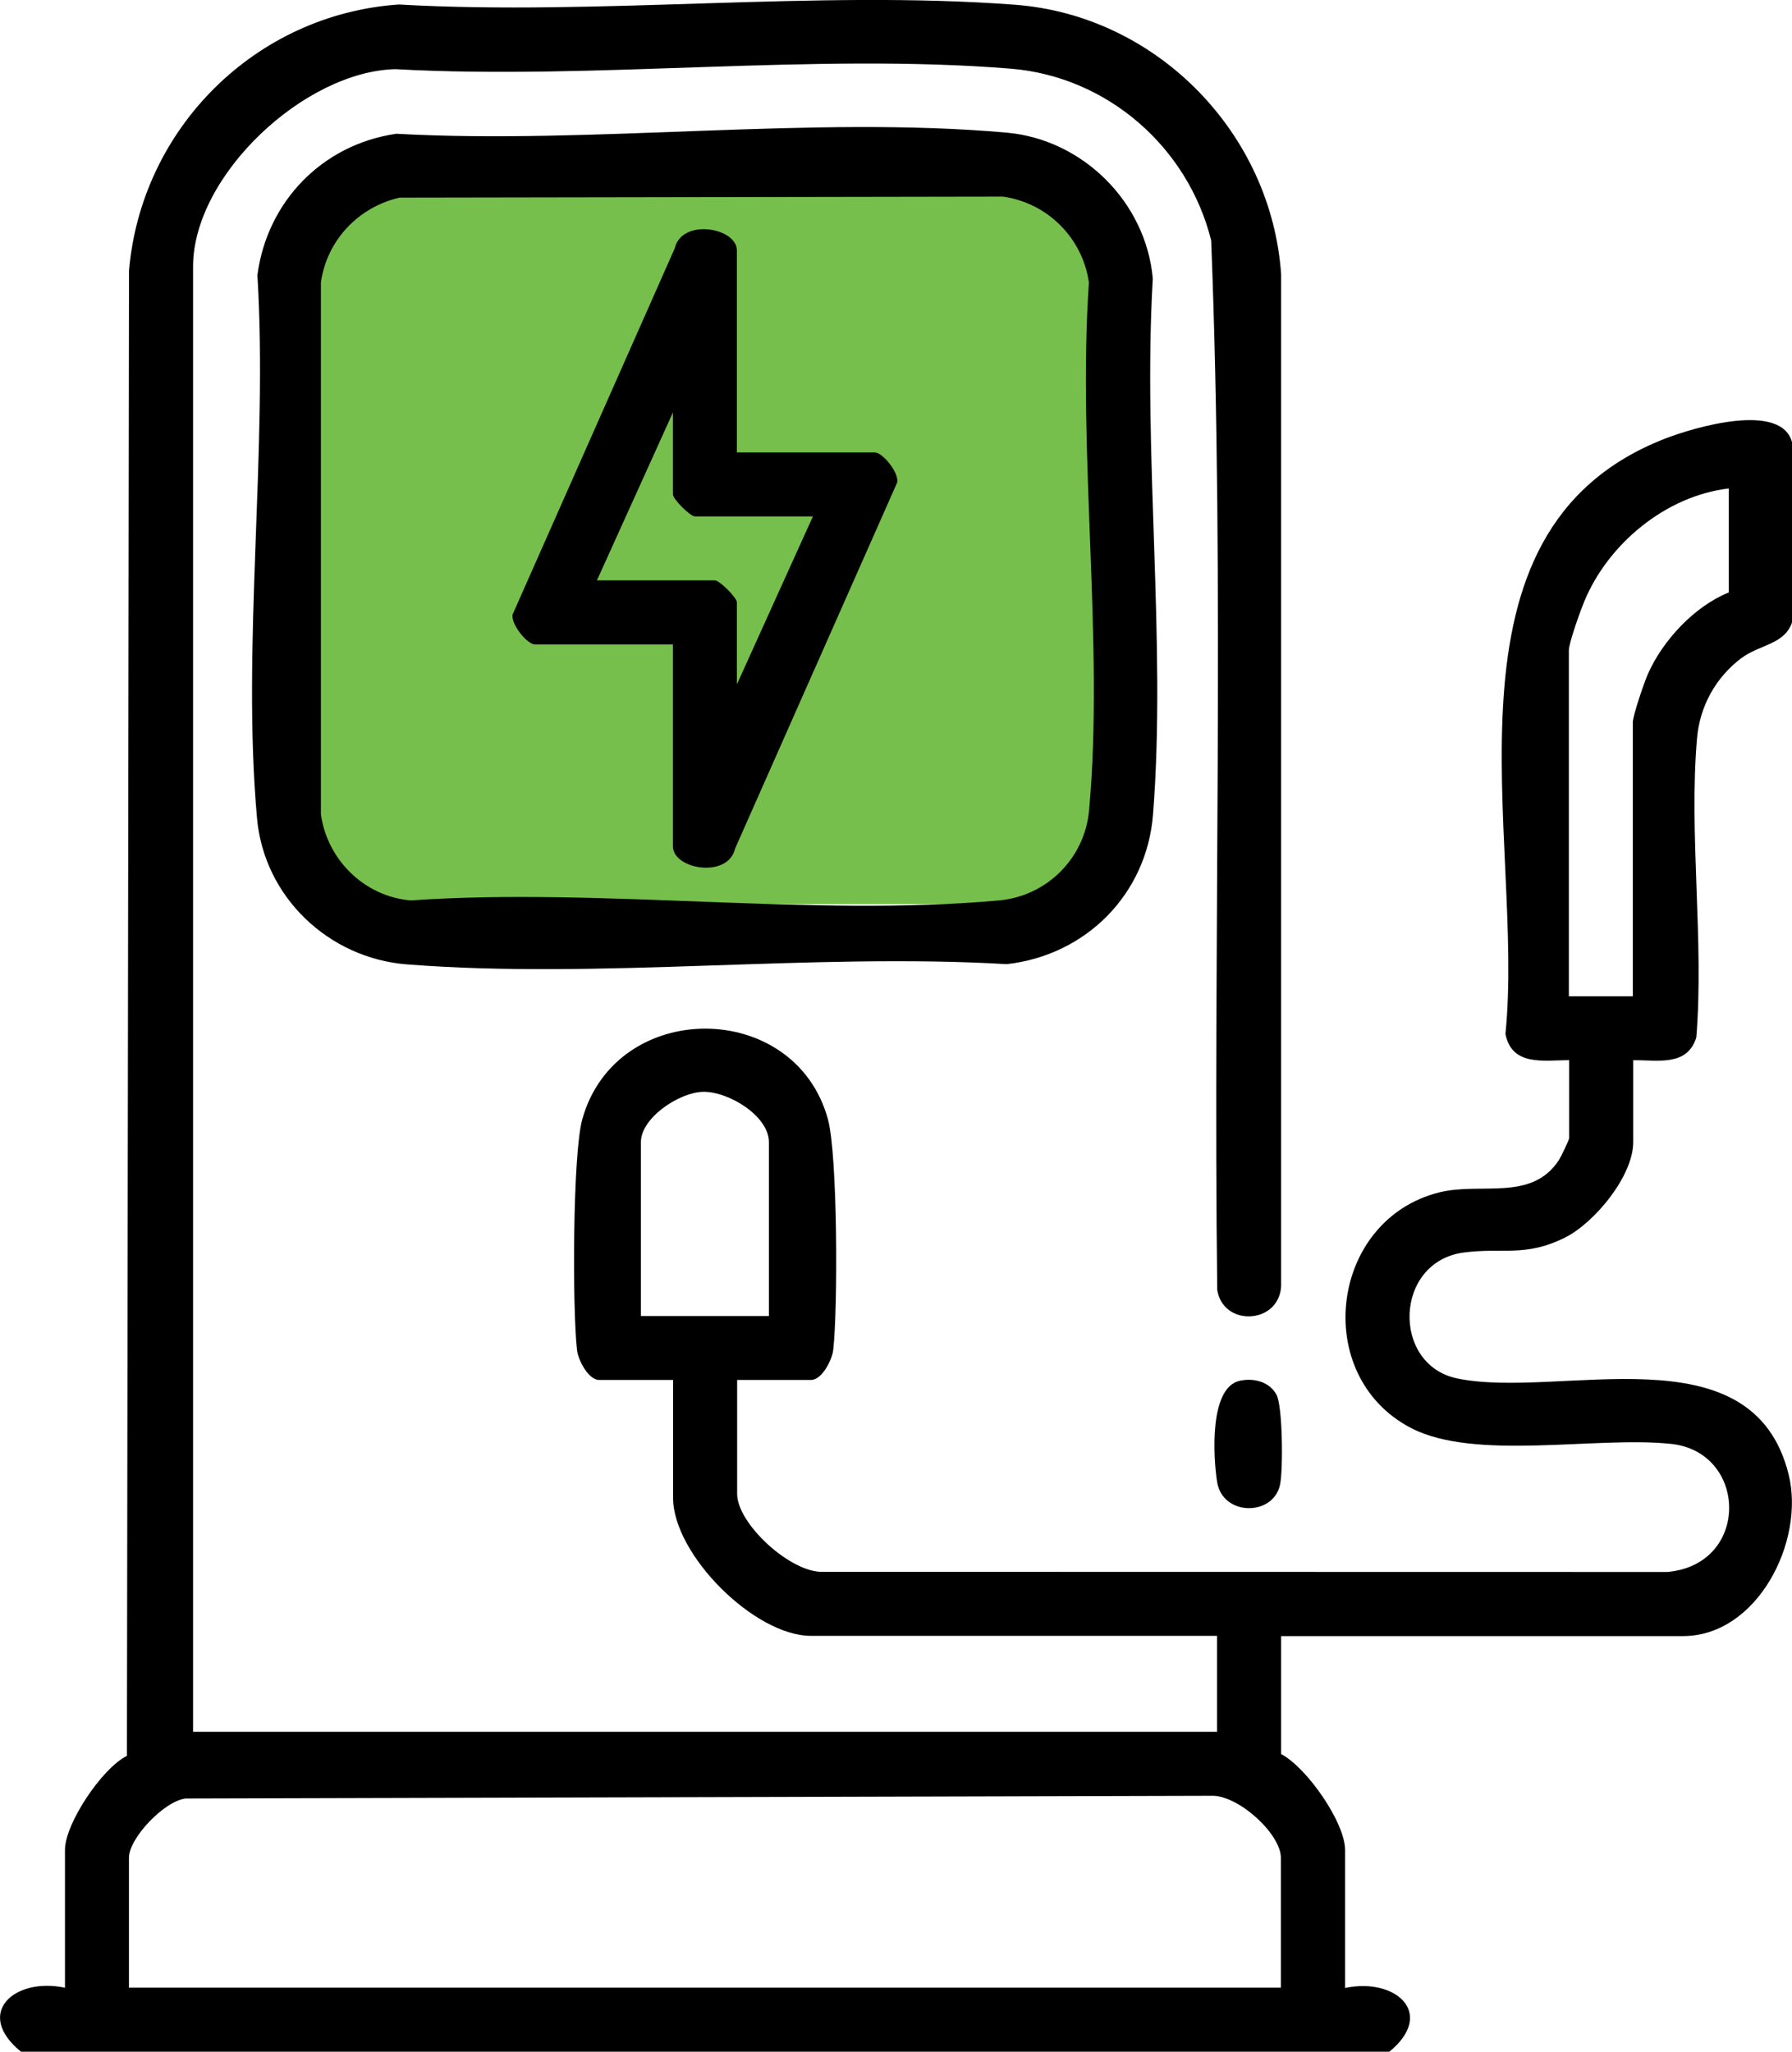
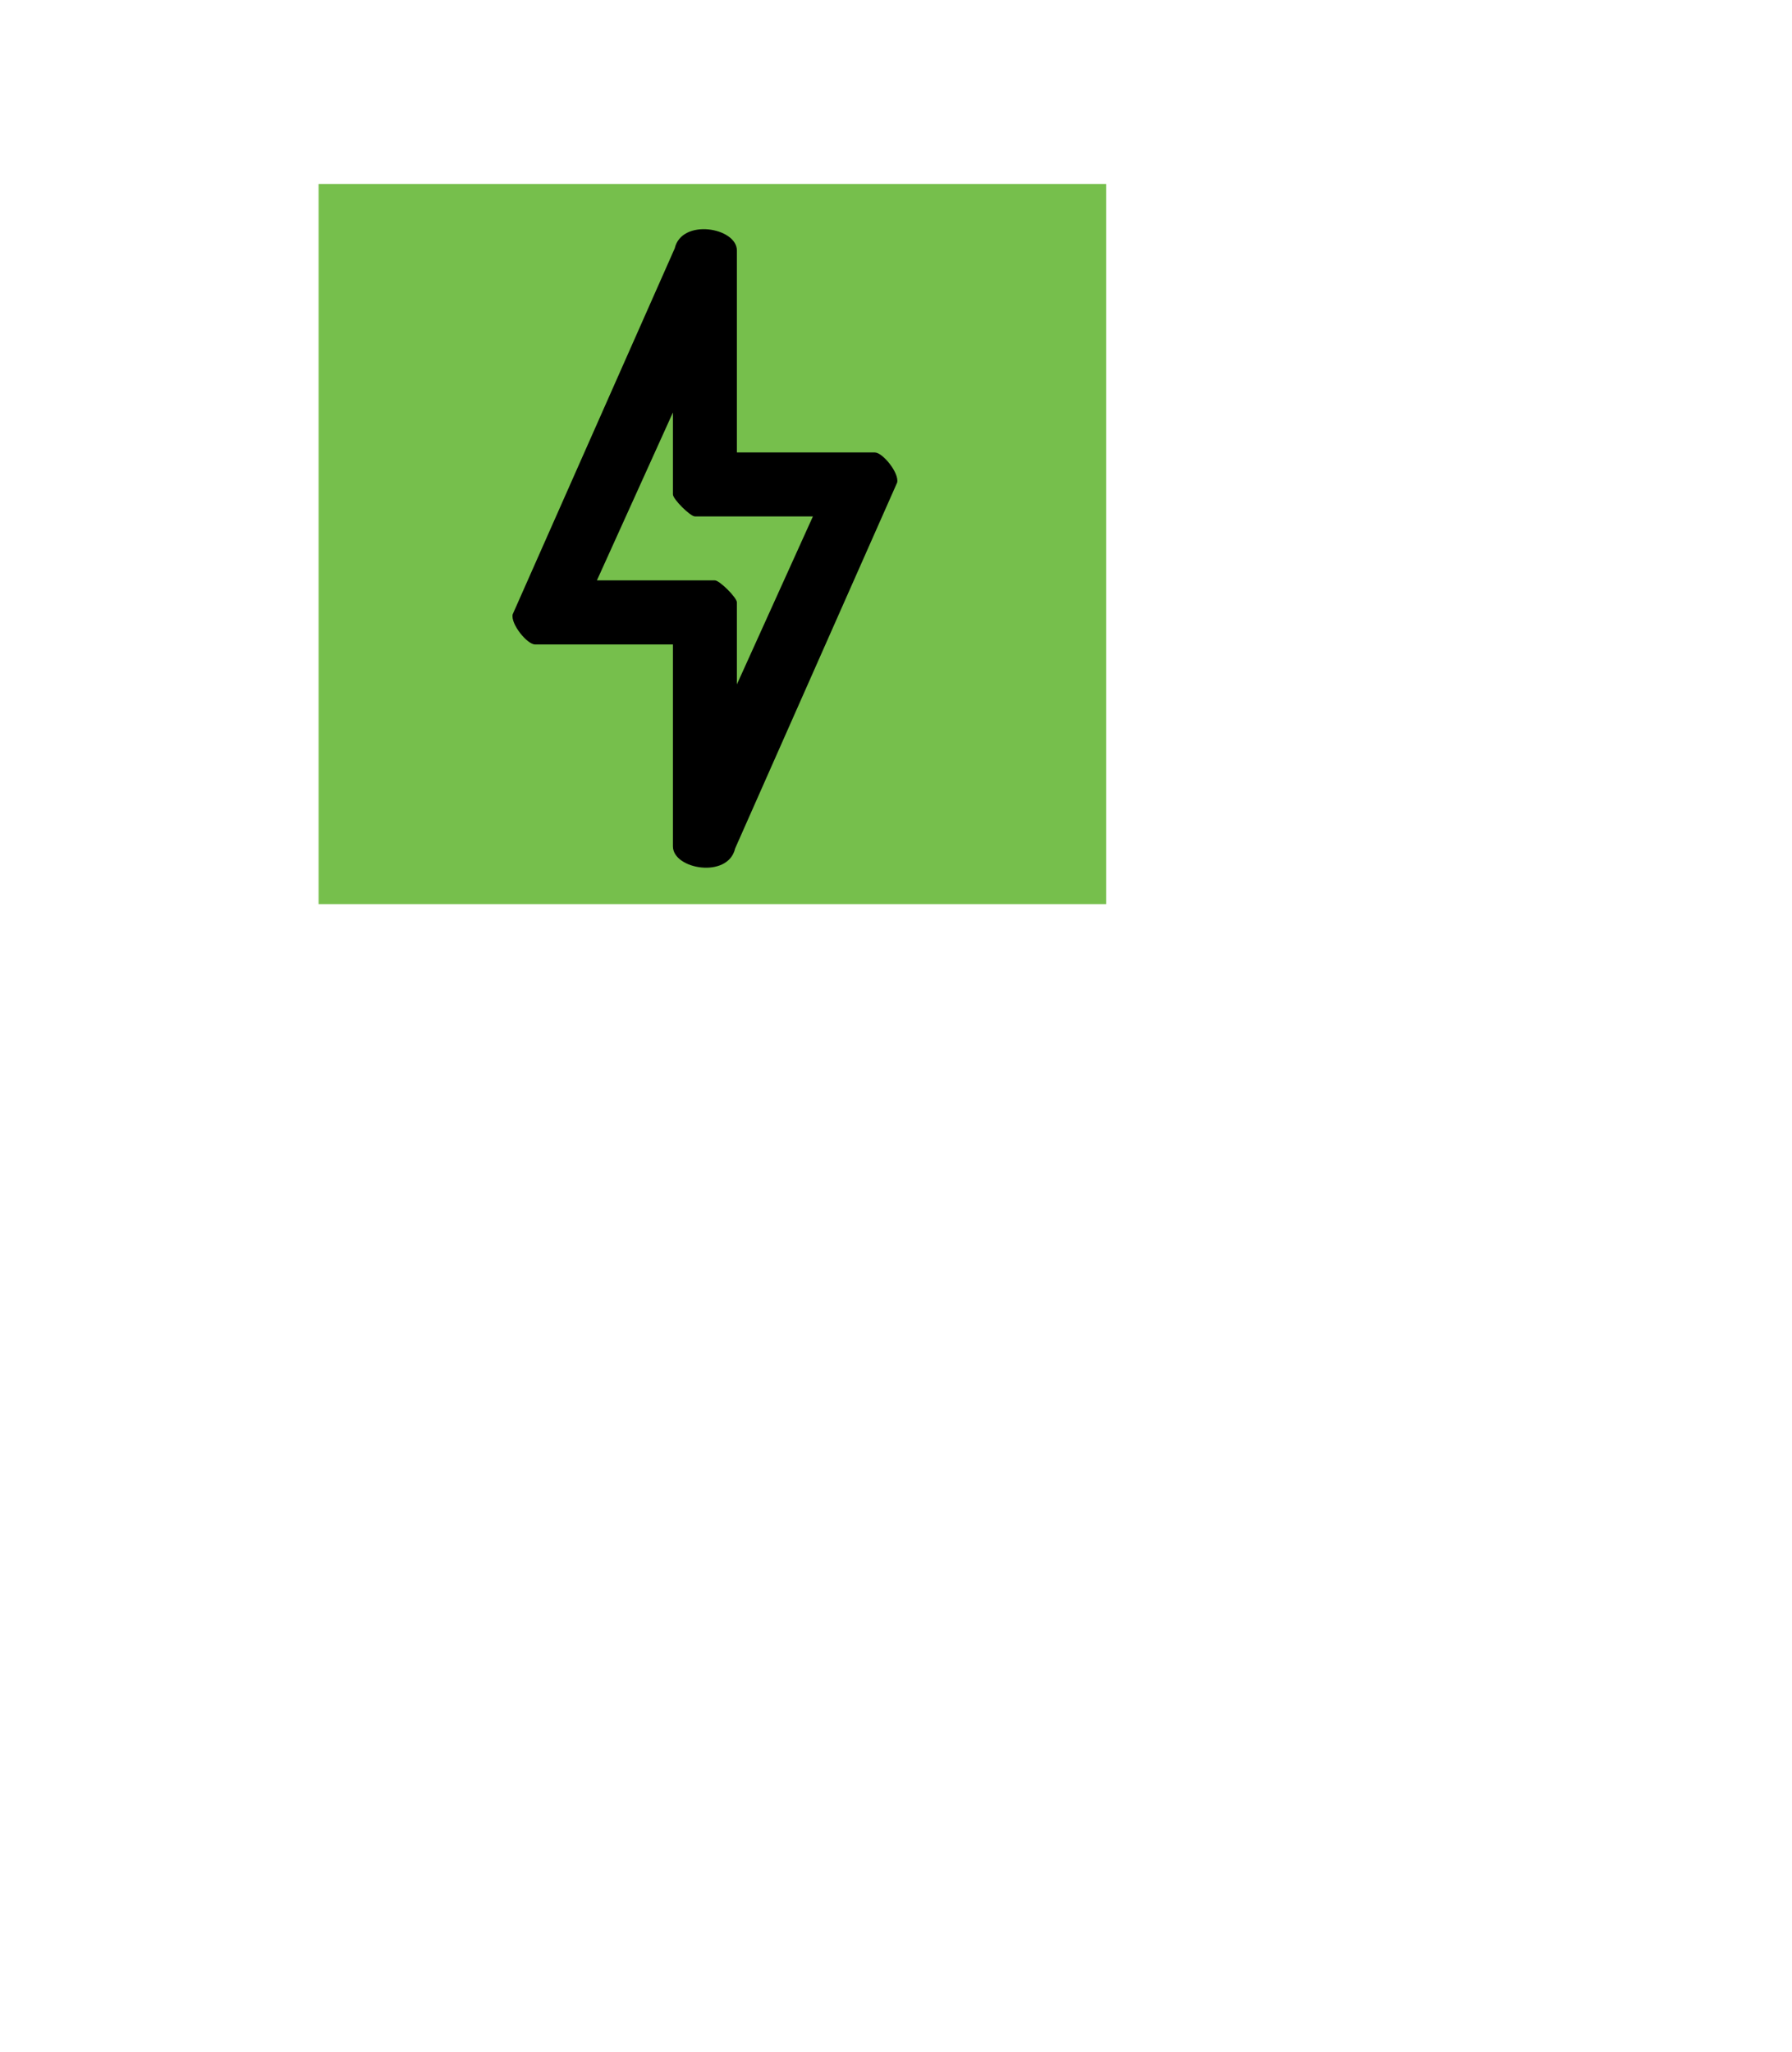
<svg xmlns="http://www.w3.org/2000/svg" id="Ebene_1" data-name="Ebene 1" viewBox="0 0 230.56 264">
  <defs>
    <style>
      .cls-1 {
        fill: #76bf4c;
      }
    </style>
  </defs>
  <rect class="cls-1" x="40.99" y="23.67" width="101.33" height="92.67" />
  <g>
-     <path d="M2.7,264c-6.09-4.96-.84-9.62,5.66-8.23v-17.75c0-3.36,4.76-10.5,7.97-12.09l.27-191.11C18.17,16.5,32.88,1.84,51.31.58c25.82,1.47,53.69-1.9,79.27.03,18.28,1.37,33.01,16.53,34.25,34.7v130.19c-.27,4.91-7.47,5.27-8.22.47-.56-44.98.98-90.18-.78-135.03-2.98-11.99-13.34-21.08-25.76-22.1-25.37-2.07-53.52,1.48-79.18.06-11.68.25-26.05,13.64-26.05,25.4v188.54h131.74v-12.35h-52.23c-7.29,0-17.75-10.48-17.75-17.75v-15.18h-9.52c-1.36,0-2.69-2.51-2.84-3.85-.6-5.17-.58-25.19.68-29.7,4.35-15.56,27.35-15.51,31.6,0,1.26,4.61,1.29,24.47.68,29.7-.16,1.34-1.48,3.85-2.84,3.85h-9.52v14.66c0,3.86,6.93,10.21,11.06,10.03l108.61.02c10.69-.94,10.38-15.43.5-16.48-9.6-1.03-25.21,2.24-33.46-2.04-12.91-6.71-10.47-26.82,3.65-30.33,5.36-1.33,11.87,1.23,15.38-4.17.26-.4,1.31-2.59,1.31-2.81v-10.03c-3.34.02-7.37.8-8.2-3.37,2.56-25.22-10.05-64.71,20.56-76.61,3.66-1.42,15.12-4.85,16.35.62v22.93c-.96,3-4.17,2.9-6.59,4.73-3.28,2.48-5.31,6.17-5.67,10.28-1.07,12.31.92,26.03-.09,38.49-1.16,3.77-4.94,2.91-8.12,2.94v10.55c0,4.35-4.98,10.39-8.81,12.29-5.15,2.55-8.03,1.23-13.02,1.91-8.95,1.21-9.28,14.41-.85,16.19,13.14,2.77,38.02-6.52,42.68,12.38,2.13,8.64-4.07,20.78-13.58,20.78h-51.72v15.18c3.31,1.74,8.23,8.81,8.23,12.35v17.75c6.5-1.38,11.75,3.27,5.66,8.23H2.7ZM222.44,62.85c-8.11.95-15.54,7.11-18.62,14.57-.49,1.18-1.97,5.3-1.97,6.27v44.5h8.23v-35.24c0-.88,1.48-5.2,1.96-6.27,1.91-4.3,5.99-8.68,10.39-10.45v-13.38ZM98.93,169.34v-22.38c0-3.38-5.24-6.55-8.49-6.47-3.05.07-7.98,3.34-7.98,6.47v22.38h16.47ZM164.8,255.77v-16.72c0-3.12-5.59-8.16-9-7.98l-131.91.35c-2.75.31-7.3,5.1-7.3,7.62v16.72h148.21Z" />
-     <path d="M50.96,17.21c25.3,1.4,53.63-2.37,78.58-.14,9.79.88,17.91,8.96,18.78,18.78-1.31,22.39,1.77,46.8.03,68.95-.81,10.27-8.62,18.11-18.81,19.26-25.07-1.47-52.4,1.98-77.2.03-10.05-.79-18.37-8.67-19.27-18.8-1.99-22.23,1.42-47.36.05-69.89,1.24-9.47,8.37-16.81,17.83-18.18ZM51.45,25.42c-5.31,1.19-9.42,5.51-10.16,10.93v68.43c.8,5.85,5.61,10.59,11.56,11.08,24.37-1.7,51.67,2.18,75.69,0,6.15-.56,11.02-5.42,11.58-11.57,1.96-21.56-1.52-46.06-.02-67.93-.79-5.71-5.34-10.27-11.06-11.06l-77.59.13Z" />
-     <path d="M159.51,177.67c1.77-.39,3.78.1,4.71,1.76.82,1.46.88,9.82.46,11.66-.9,4.04-7.4,4.02-8.09-.43-.5-3.19-1.02-12.13,2.92-12.99Z" />
    <path d="M94.81,58.22h17.75c1,0,3.15,2.63,2.87,3.87l-20.85,47.09c-.9,3.91-8,2.69-8-.28v-25.98h-17.75c-1,0-3.15-2.63-2.87-3.87l20.85-47.09c.9-3.91,8-2.69,8,.28v25.98ZM104.59,66.45h-15.18c-.6,0-2.83-2.22-2.83-2.83v-10.55l-9.78,21.61h15.18c.6,0,2.83,2.22,2.83,2.83v10.55l9.78-21.61Z" />
  </g>
</svg>